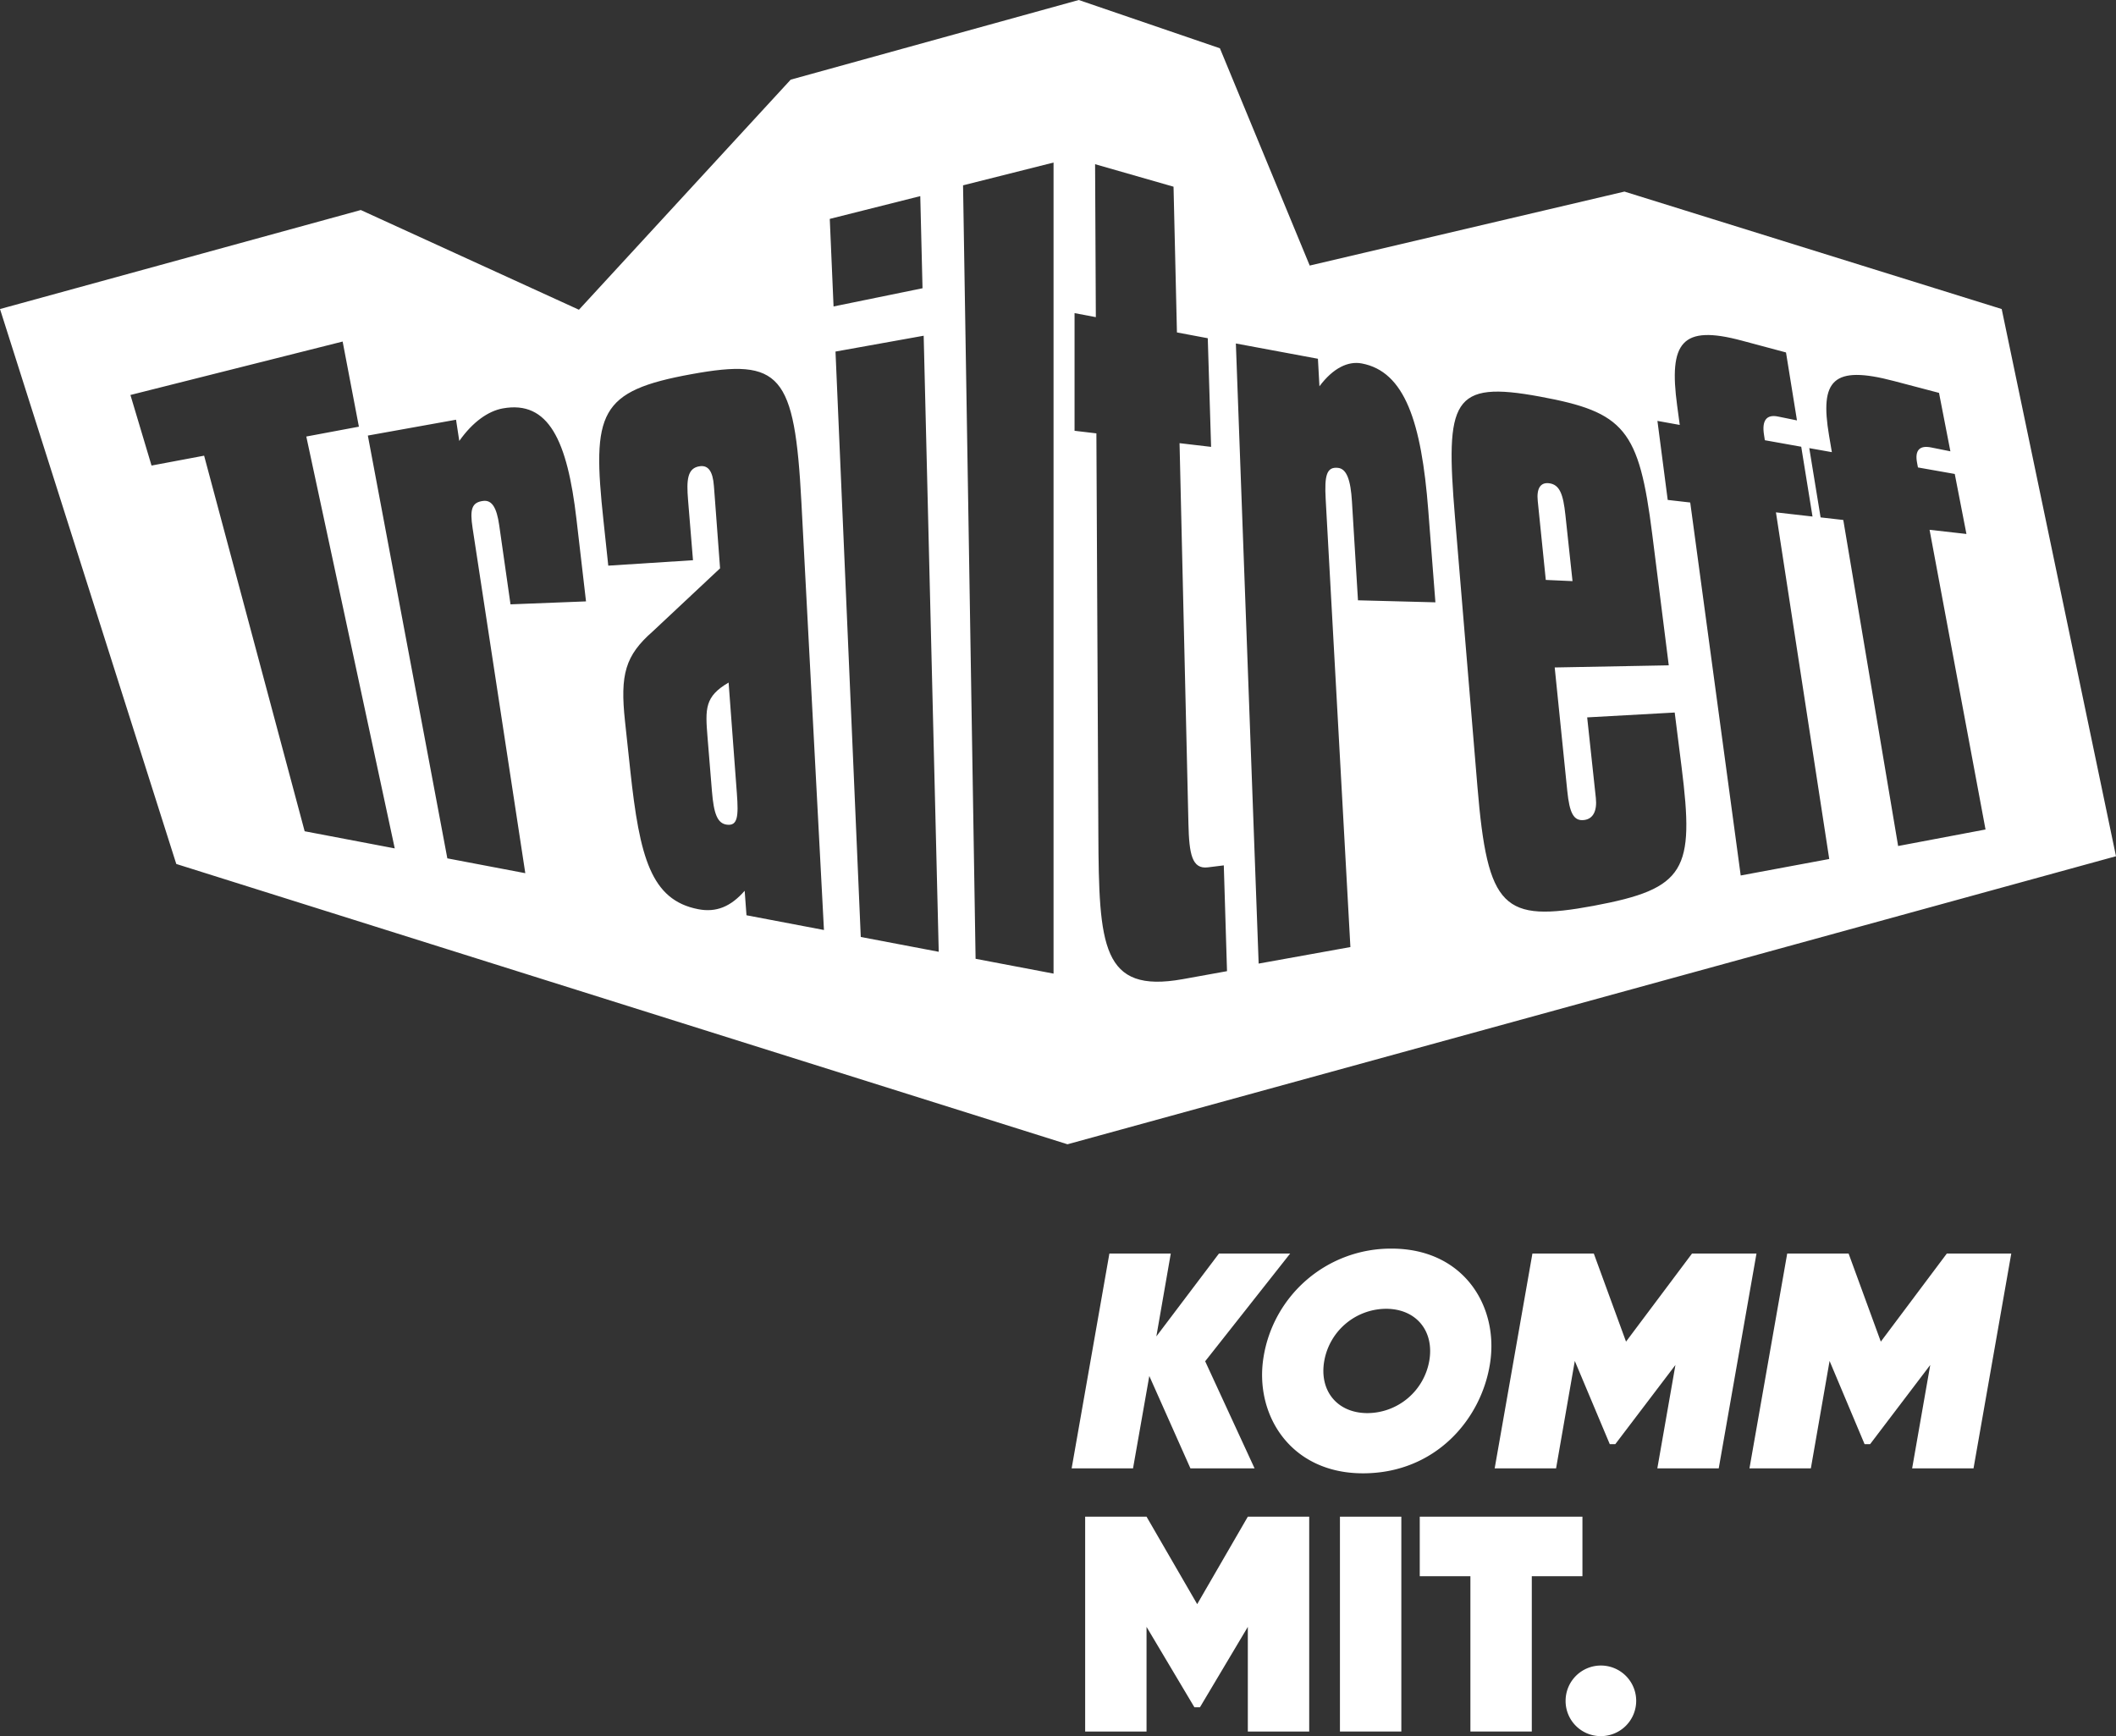
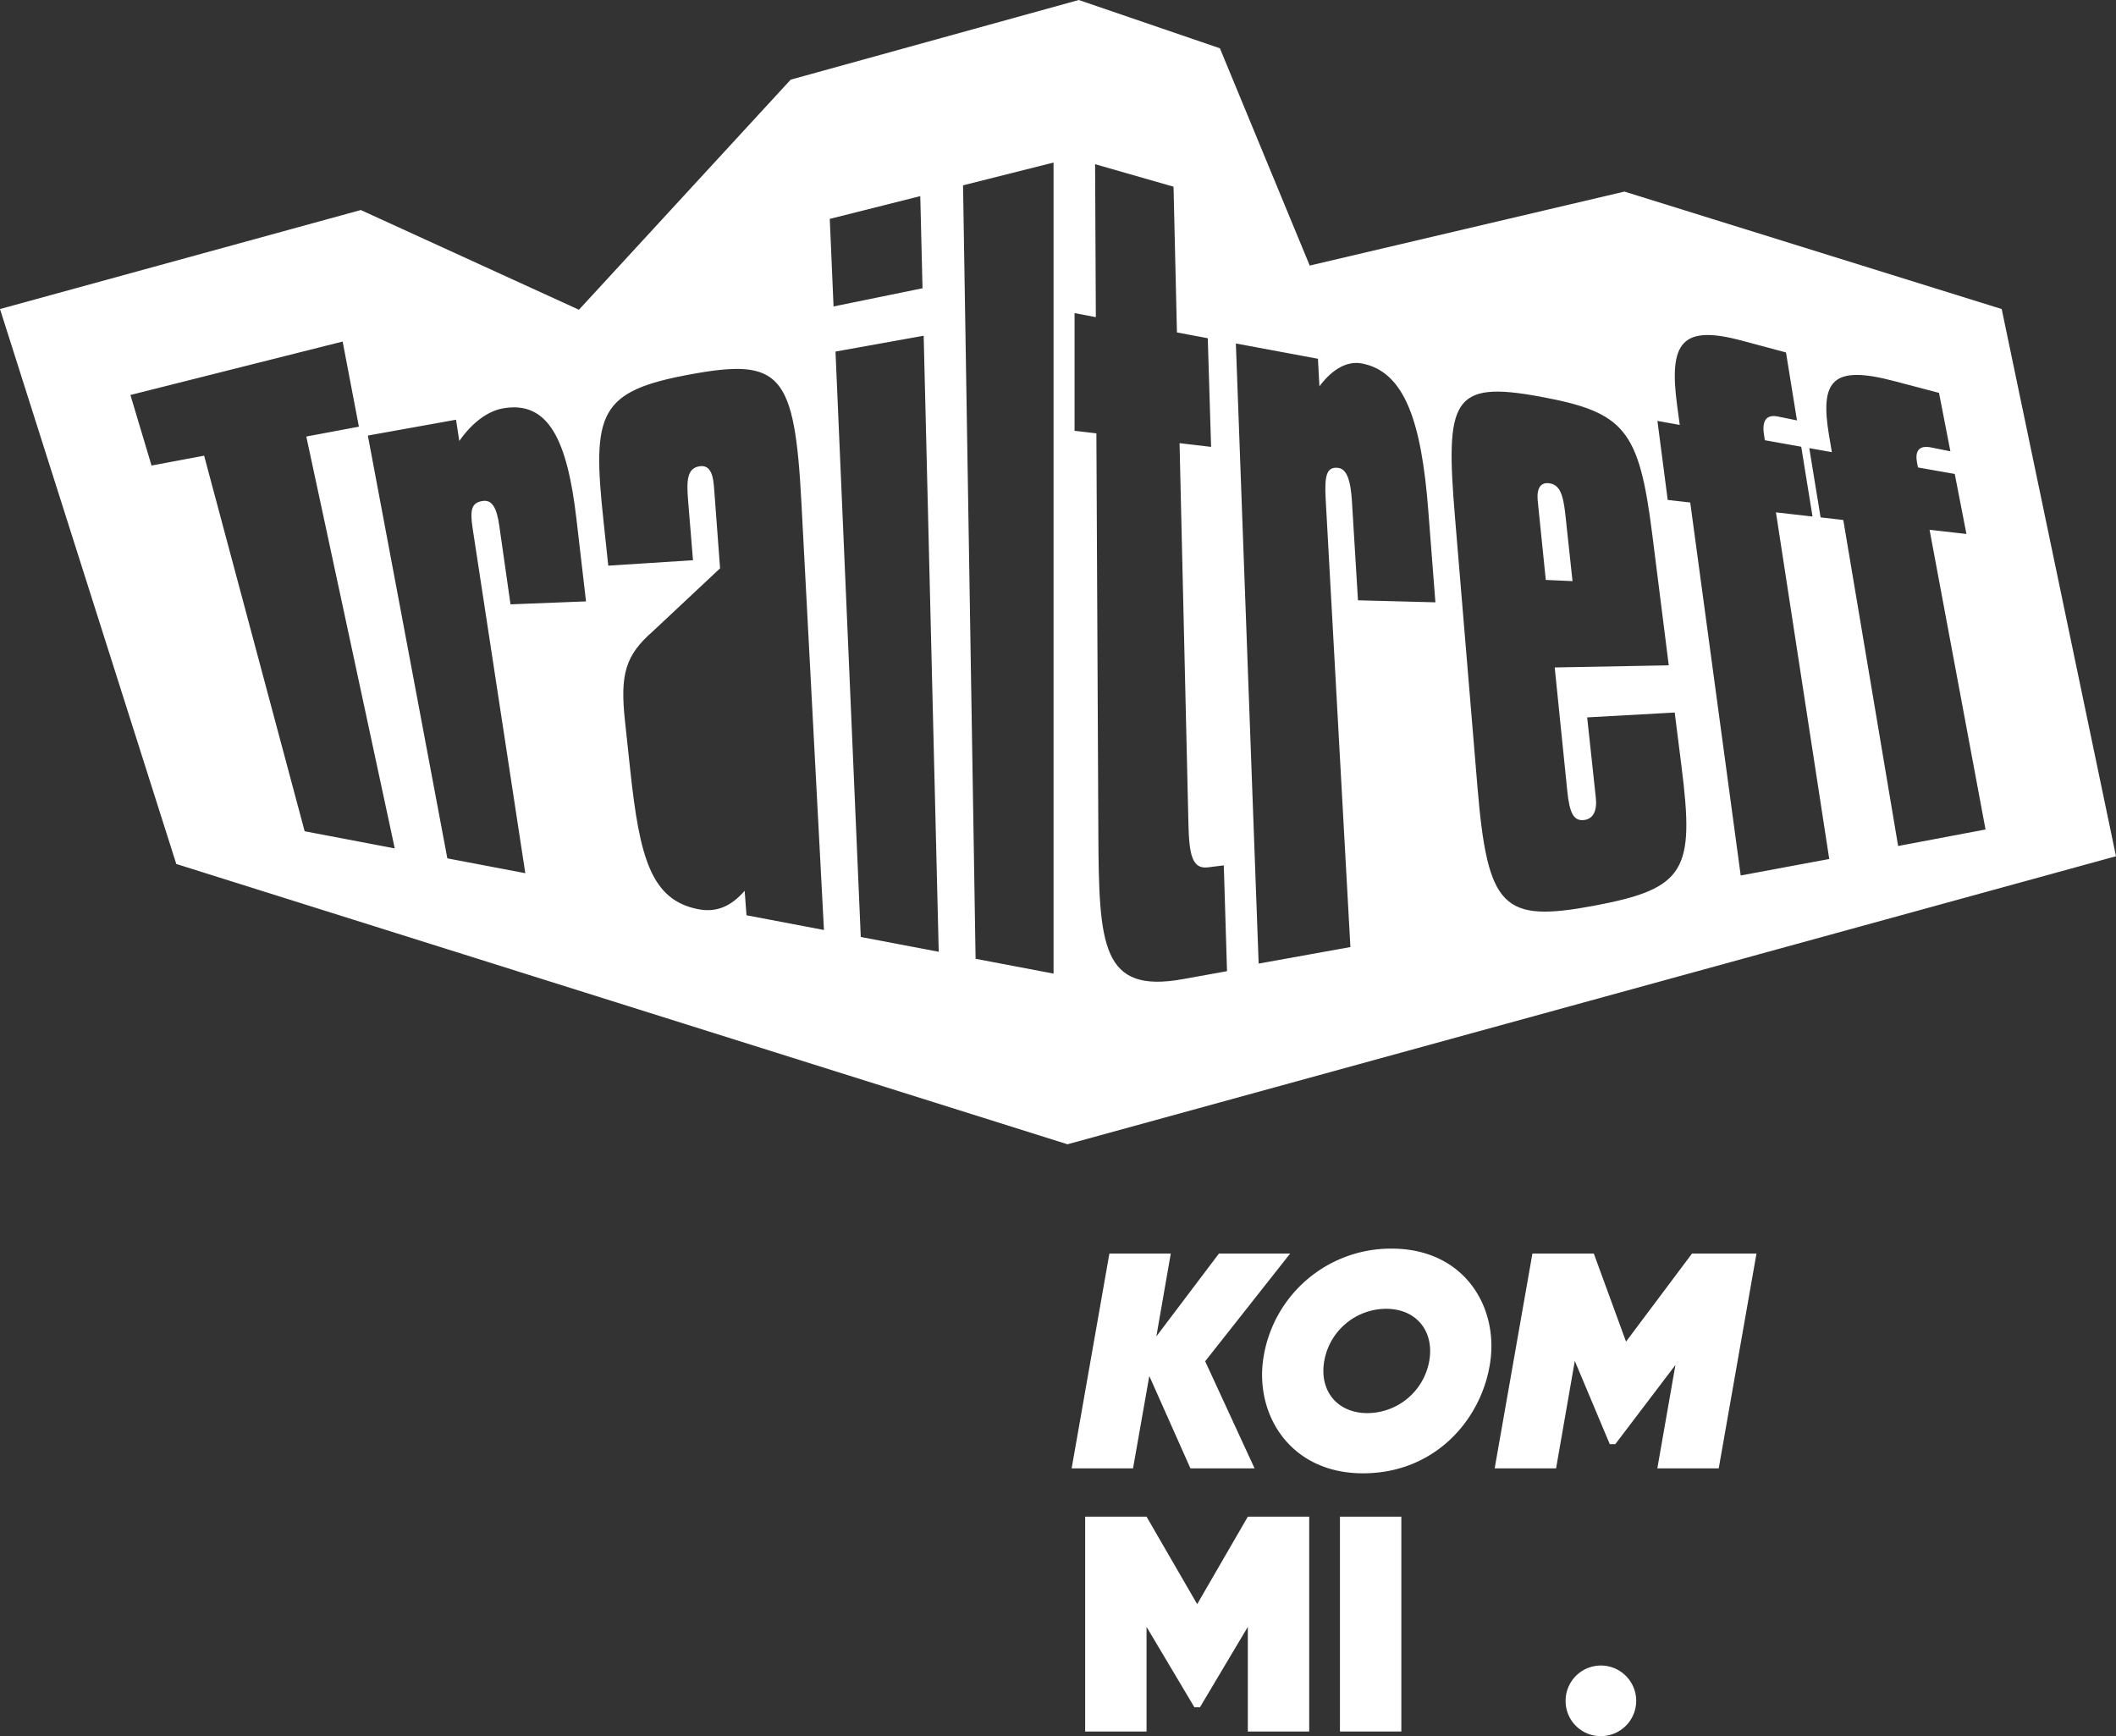
<svg xmlns="http://www.w3.org/2000/svg" id="Сгруппировать_209" data-name="Сгруппировать 209" width="482.046" height="395.5" viewBox="0 0 482.046 395.5">
  <rect x="0" y="0" width="482.046" height="395.5" fill="#333333" stroke="none" />
  <defs>
    <clipPath id="clip-path">
      <rect id="Прямоугольник_318" data-name="Прямоугольник 318" width="482.046" height="395.5" fill="none" />
    </clipPath>
  </defs>
  <path id="Контур_393" data-name="Контур 393" d="M103.726,110.292l11.256,24.4H100.369L91,113.649l-3.707,21.044H73.308l8.6-48.944H95.893l-3.287,18.879L106.87,85.748h16.221Z" transform="translate(170.823 199.812)" fill="#fff" />
  <g id="Сгруппировать_208" data-name="Сгруппировать 208">
    <g id="Сгруппировать_207" data-name="Сгруппировать 207" clip-path="url(#clip-path)">
      <path id="Контур_394" data-name="Контур 394" d="M86.661,110.166a29.37,29.37,0,0,1,29.156-24.754c16.574,0,24.474,13.288,22.446,26.152C136.3,124.289,125.817,136.6,109.316,136.6c-16.641,0-24.754-13.494-22.655-26.432m37.758.839c1.186-6.78-2.937-11.886-9.861-11.886A14.384,14.384,0,0,0,100.5,111c-1.189,6.784,2.937,11.886,9.857,11.886A14.382,14.382,0,0,0,124.419,111" transform="translate(201.18 199.029)" fill="#fff" />
      <path id="Контур_395" data-name="Контур 395" d="M153.288,134.693H139.3l4.126-23.561-13.7,18.04h-1.259L120.5,110.219l-4.266,24.474H102.246l8.6-48.944h13.984l7.34,20.068,15.036-20.068H161.89Z" transform="translate(238.255 199.813)" fill="#fff" />
-       <path id="Контур_396" data-name="Контур 396" d="M170.718,134.693H156.734l4.126-23.561-13.7,18.04H145.9l-7.973-18.952-4.266,24.474H119.675l8.6-48.944h13.984l7.34,20.068,15.036-20.068h14.683Z" transform="translate(278.87 199.813)" fill="#fff" />
      <path id="Контур_397" data-name="Контур 397" d="M125.274,152.693H111.291V128.852l-10.91,18.32H99.122l-10.906-18.32v23.841H74.232V103.749H88.215l11.539,19.928,11.536-19.928h13.984Z" transform="translate(172.977 241.757)" fill="#fff" />
      <rect id="Прямоугольник_317" data-name="Прямоугольник 317" width="13.984" height="48.944" transform="translate(305.254 345.507)" fill="#fff" />
-       <path id="Контур_398" data-name="Контур 398" d="M134.18,117.312H122.644v35.38H108.66v-35.38H97.121V103.749H134.18Z" transform="translate(226.314 241.757)" fill="#fff" />
      <path id="Контур_399" data-name="Контур 399" d="M107.1,121.971a8.041,8.041,0,1,1,8.039,8.042,7.994,7.994,0,0,1-8.039-8.042" transform="translate(249.559 265.486)" fill="#fff" />
-       <path id="Контур_400" data-name="Контур 400" d="M53.369,46.691c-5.435,3.174-5.338,5.908-4.8,12.485l1,12.239c.42,5.112,1.212,7.38,3.42,7.653,2.451.3,2.651-1.888,2.265-7.093Z" transform="translate(112.615 108.8)" fill="#fff" />
      <path id="Контур_401" data-name="Контур 401" d="M456.007,70.4l-85.94-26.755-71.7,16.851L277.907,11,245.753,0,180.128,18.146,131.887,70.561,82.19,47.845,0,70.4,40.159,196.816l203.023,63.857,238.863-65.619ZM69.405,189.366,46.5,103.806l-11.979,2.248L29.712,89.979,78.057,77.807,81.76,97.2,69.778,99.444l20.151,93.826Zm38.251-69.1,12.012,78.65-17.76-3.377L83.8,99.224l20.091-3.61.739,4.839c3.087-4.389,6.634-6.82,9.894-7.413,10.464-1.9,14.723,7.326,16.8,25.22.04.34.176,1.522.373,3.207L133.5,137l-17.2.673-2.571-18c-.566-3.986-1.638-5.8-3.63-5.565-2.658.316-3.084,1.951-2.441,6.168m62.4,88.227-.416-5.578c-3.164,3.63-6.484,4.982-10.56,4.2-10.793-2.078-13.371-11.842-15.5-31.63l-1.2-11.186c-1.149-10.667.05-14.969,6.287-20.441l15.369-14.4-1.206-16.175c-.083-1.112-.153-2.045-.2-2.6-.25-3.347-1.292-4.719-3.154-4.489-2.931.366-3.107,3.154-2.731,7.719l1.122,13.7-19.3,1.236L137.488,118.7c-2.664-24.78-1.1-29.626,20.088-33.472,20.238-3.677,23.448-.09,24.99,29.183l5.139,97.446ZM189.03,49.867l20.617-5.192.513,20.99-20.268,4.146Zm7.063,163.58L190.335,80.088l20.088-3.607,3.43,140.342Zm43.916,8.346-17.76-3.374-2.857-176.2,20.617-5.192Zm29.406,1.269c-18.446,3.3-19.076-7.51-19.2-33.3l-.446-91.038-4.975-.589V71.33l4.849.919-.17-34.844,17.87,5.125.776,33.2,7.023,1.319L275.9,101.8l-7.187-.843,2.025,86.746c.16,6.867.806,10.337,4.429,9.884l3.627-.45.733,24.1Zm39.946-86.309-1.372-22.5c-.3-4.975-1.222-7.45-3.164-7.669-2.588-.29-3.124,1.658-2.821,7.127l5.631,102.035-20.9,3.766L281.543,78.247l18.693,3.48L300.582,88c3.164-4.236,6.584-5.778,9.634-5.205,9.811,1.835,13.6,13.357,15.156,33.415.027.38.13,1.705.276,3.593L327,137.212Zm53.73,69.588c-20.681,3.836-24.2.713-26.519-27.158l-5.109-61.323c-2.231-26.755-.713-31.231,19.342-27.514,19.3,3.55,22.579,7.446,25.593,31.361l3.763,29.859-25.982.486,2.867,28.157c.5,4.892,1.392,6.907,3.856,6.594,2.051-.26,2.961-2.115,2.648-5.032-.02-.17-.093-.856-.24-2.225l-1.735-16.122,19.941-1.106,1.559,12.362c2.974,23.595.969,27.747-19.985,31.66m33.462-6.9-11.5-84.967-5.129-.586L377.58,95.884l5.085.916-.313-2.324c-.127-.932-.19-1.4-.273-2.018-1.952-14.42.976-18.559,14.733-14.859l10.057,2.691,2.5,15.479-4.339-.883c-2.621-.533-3.667.929-3.18,4.1q.1.644.2,1.3l8.289,1.482,2.571,15.9-8.332-.949,12.142,78.966Zm35.863-6.714-12.495-74.271-5.169-.589-2.578-15.779,5.145.916-.343-2.031c-.137-.816-.2-1.219-.3-1.765-2.121-12.6.813-16.1,14.809-12.4L441.727,89.5l2.591,13.311-4.4-.883c-2.658-.533-3.71.7-3.2,3.437.07.373.14.746.21,1.122l8.385,1.482,2.661,13.671-8.4-.949,12.748,68.269Z" fill="#fff" />
      <path id="Контур_402" data-name="Контур 402" d="M111.529,40.286c-.5-4.632-1.259-6.92-3.743-7.213-1.958-.23-2.841,1.222-2.558,4.02.127,1.222.213,2.095.266,2.621L107.063,55.1l6.088.273Z" transform="translate(245.084 77.011)" fill="#fff" />
    </g>
  </g>
</svg>